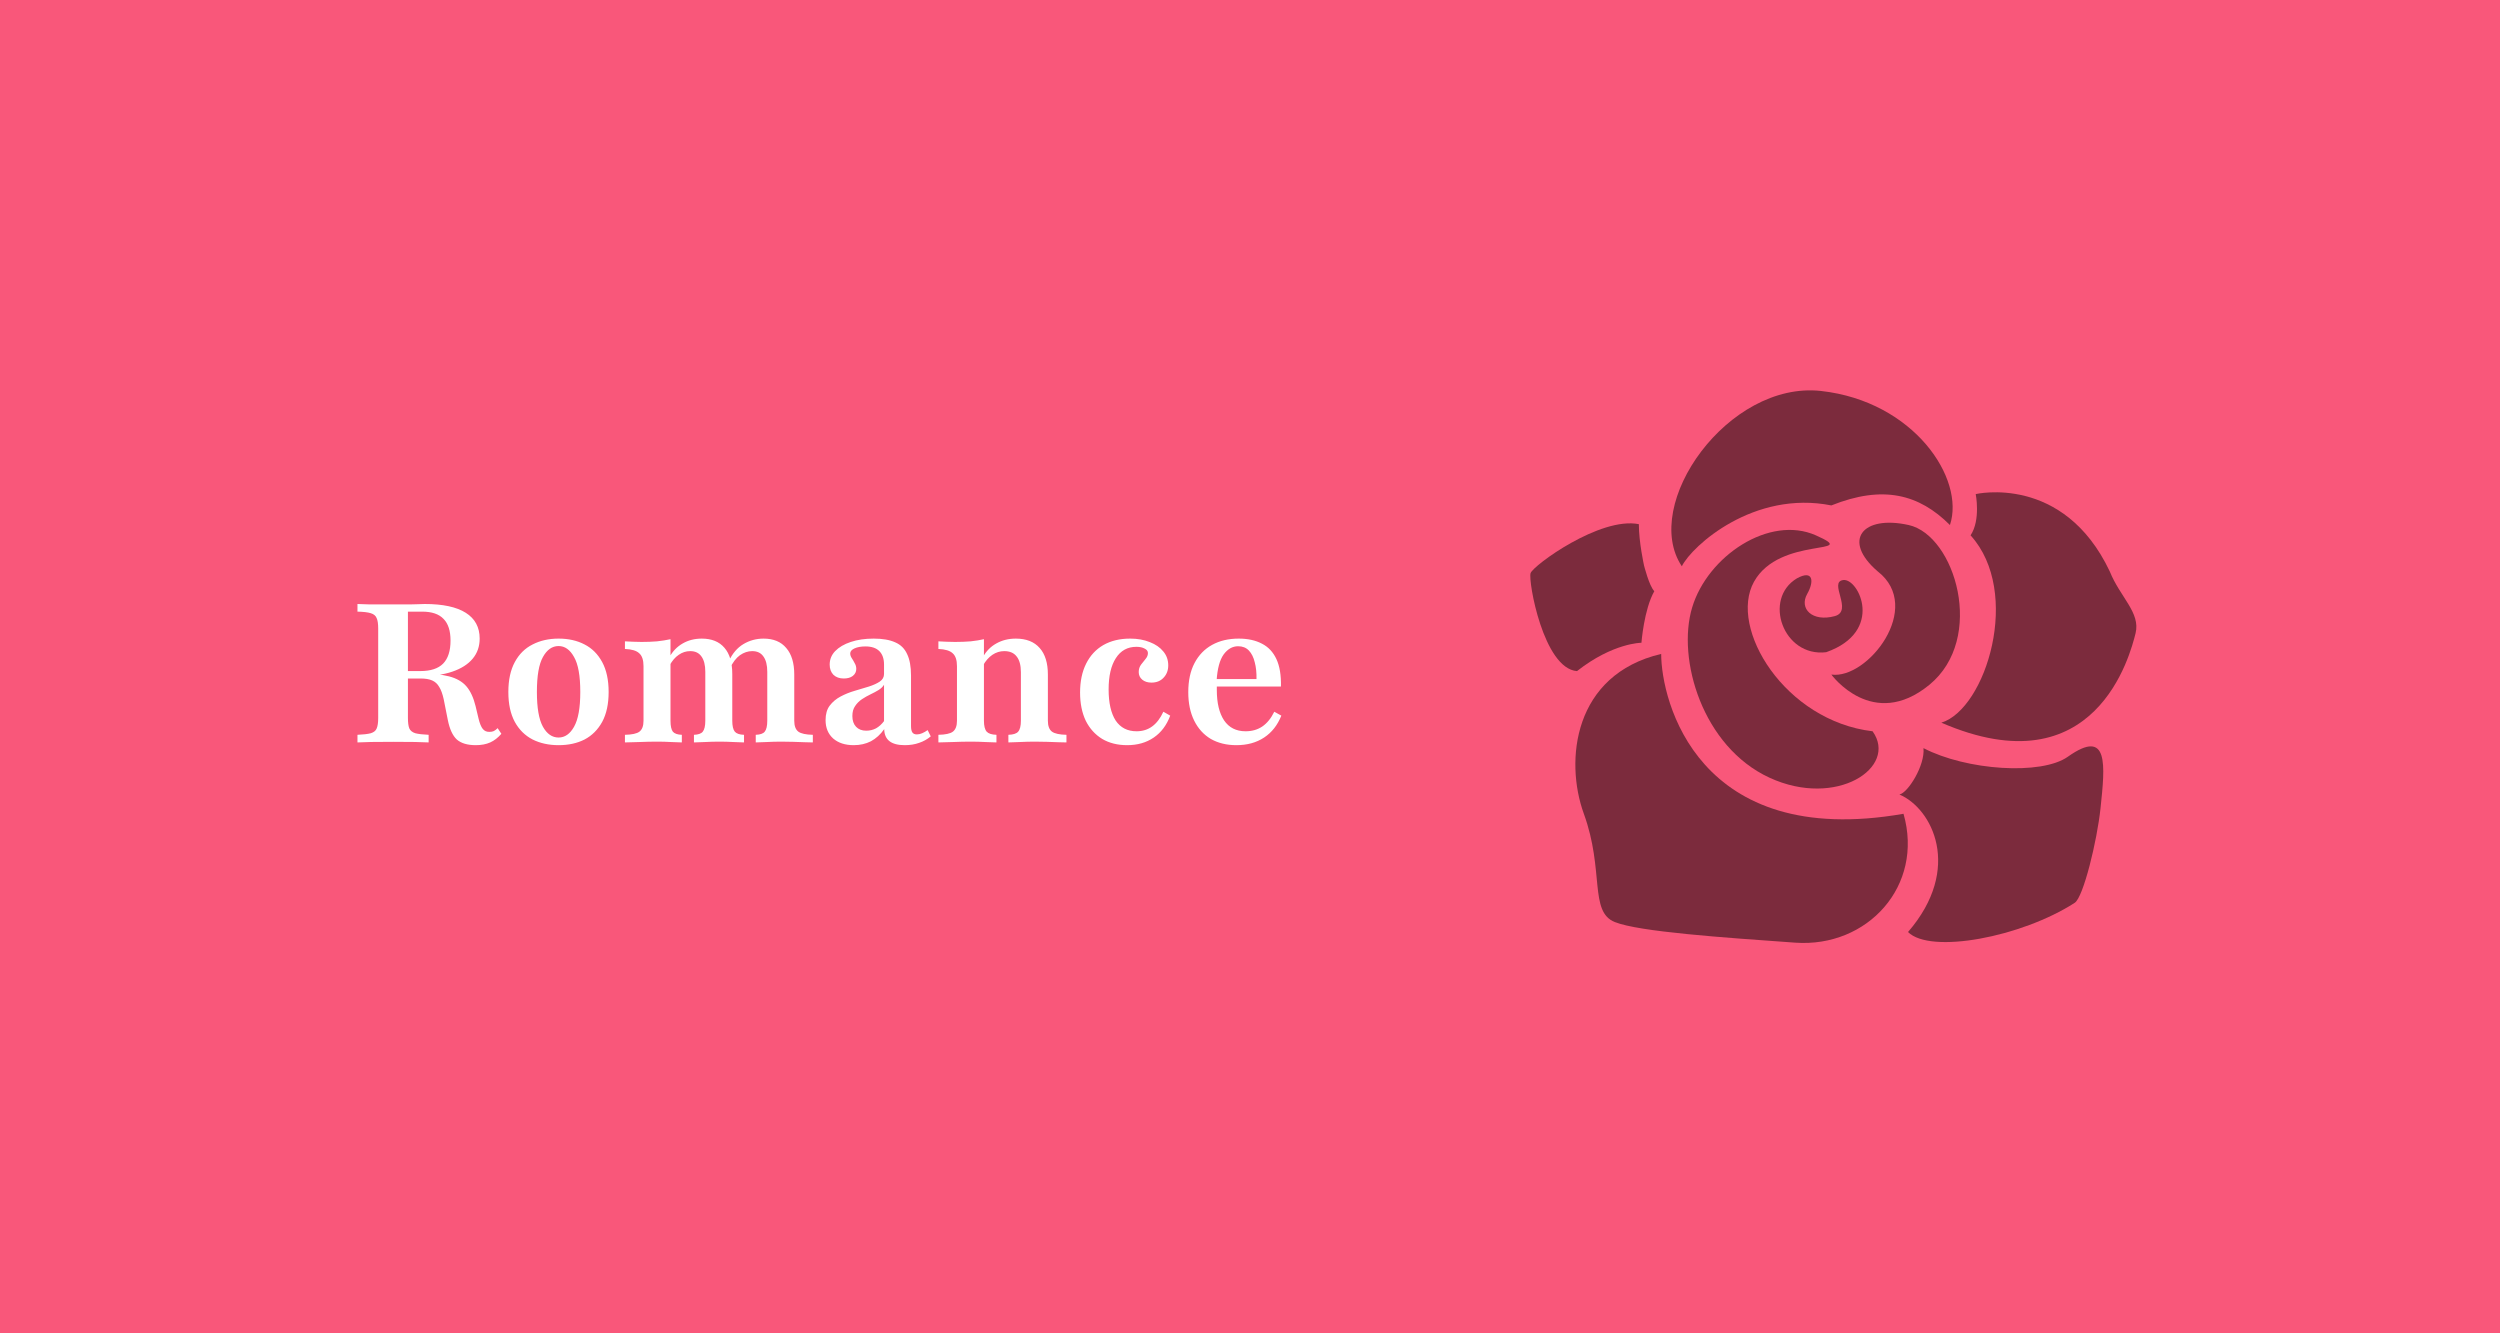
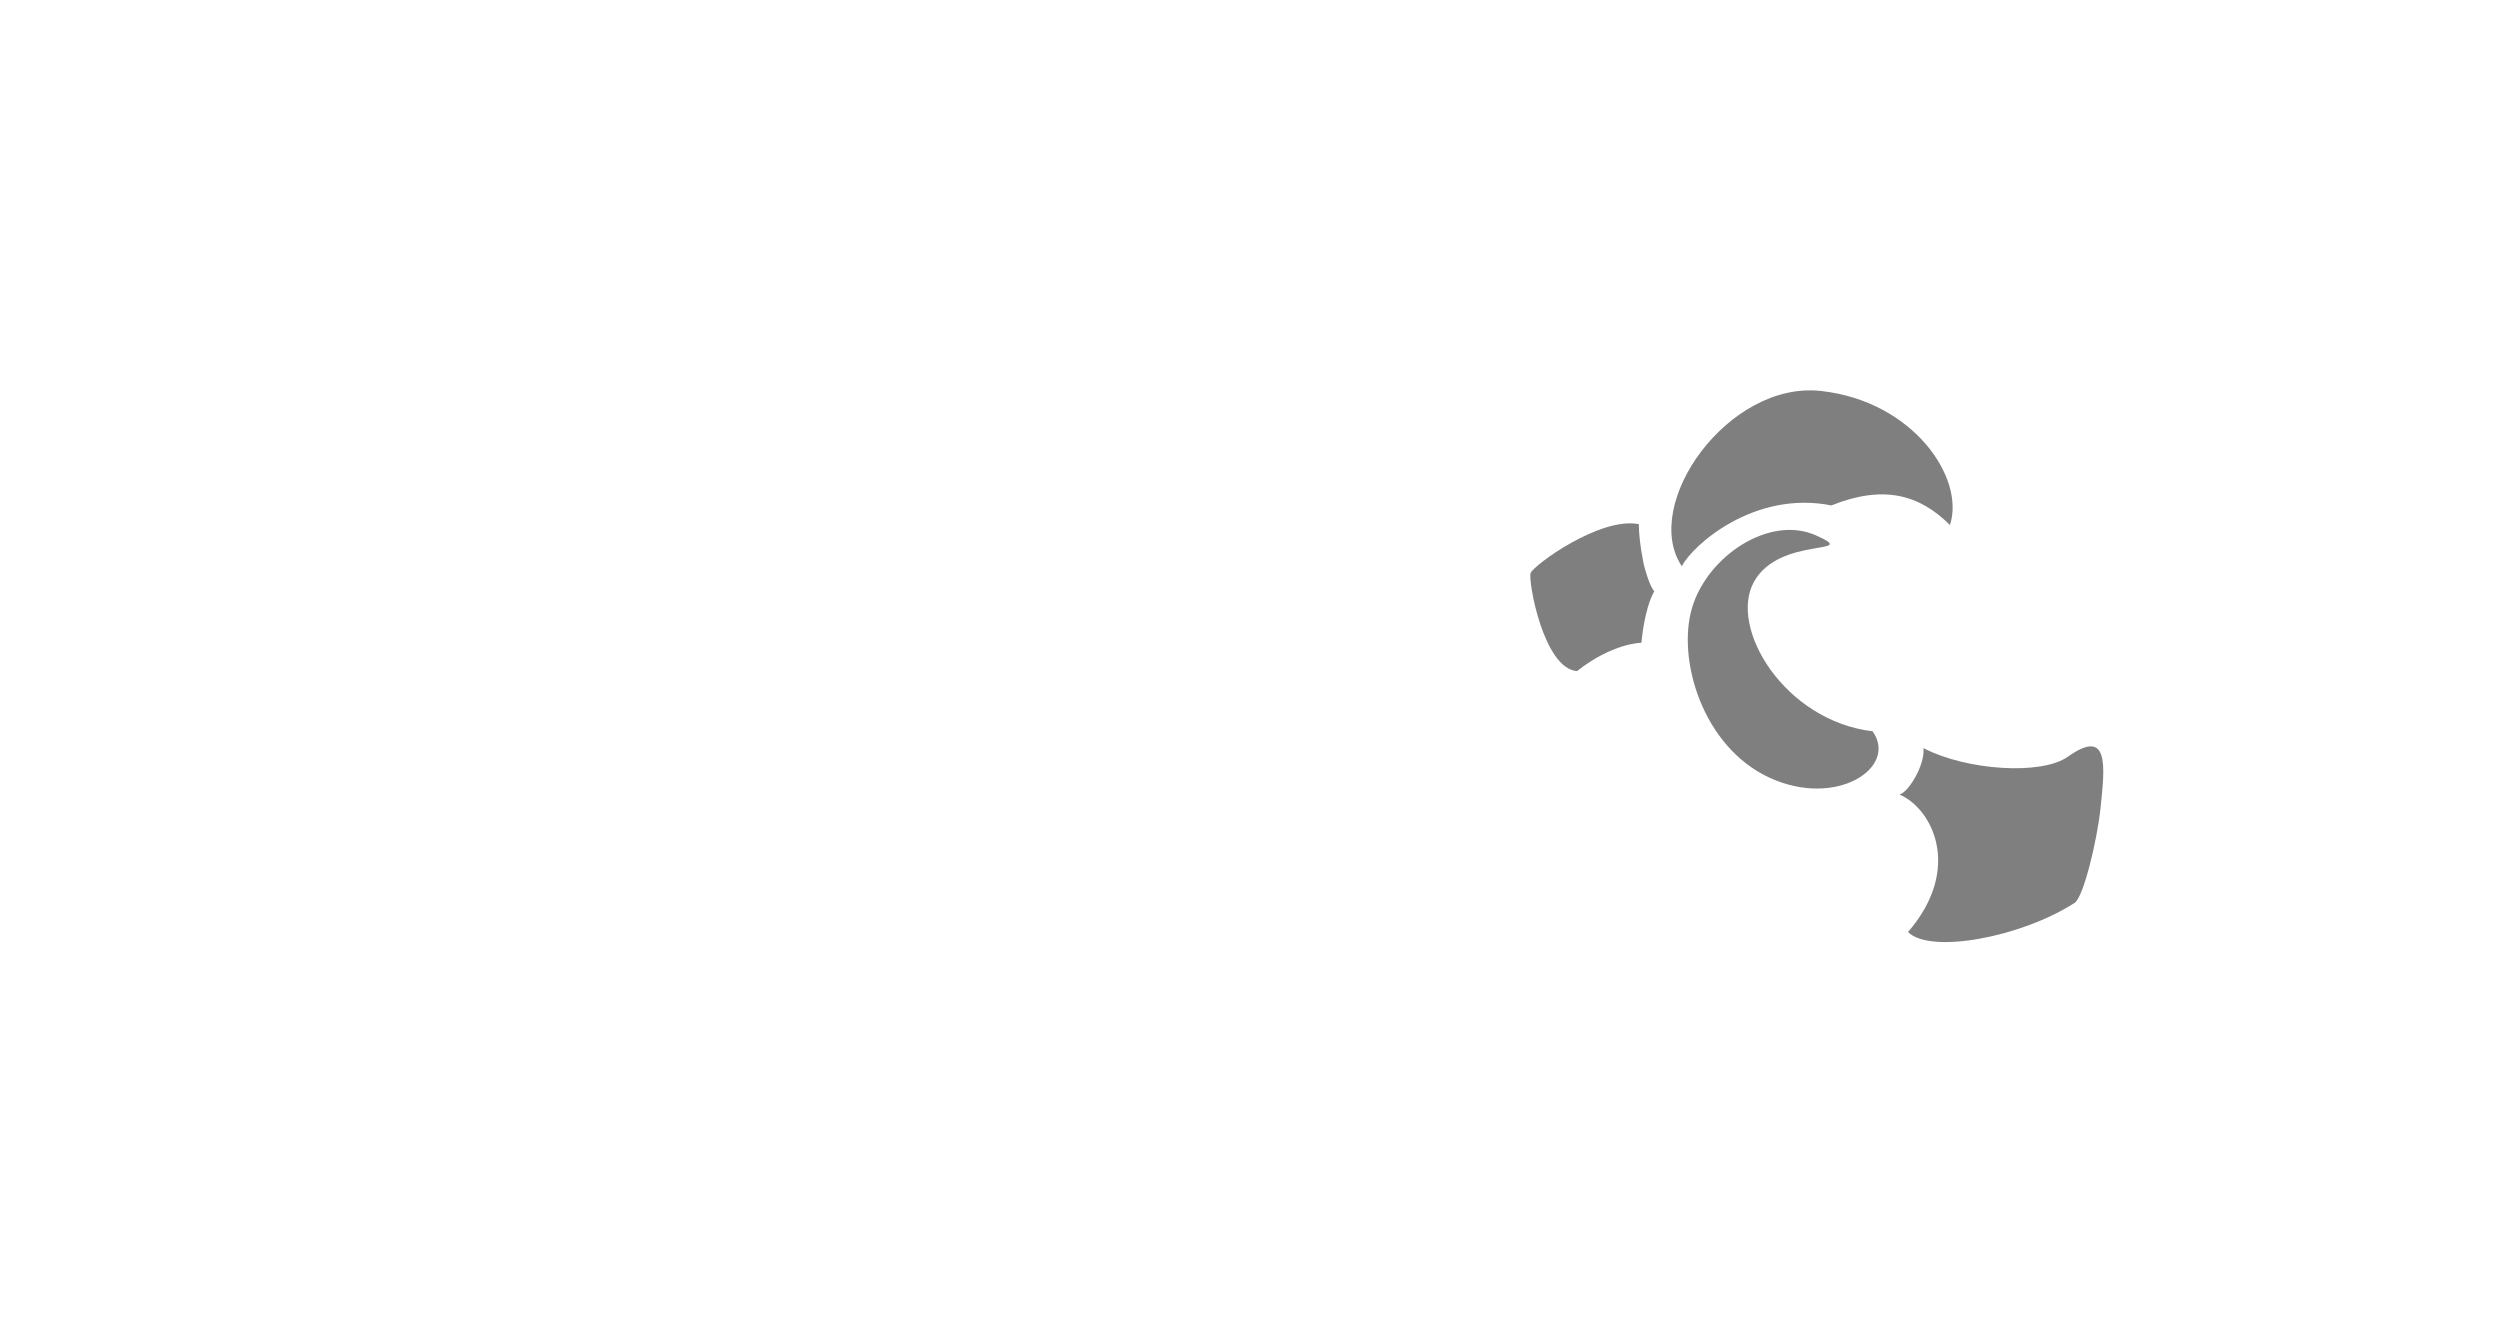
<svg xmlns="http://www.w3.org/2000/svg" fill="none" viewBox="0 0 165 88" height="88" width="165">
-   <rect fill="#F9577A" height="88" width="165" />
  <path fill="white" d="M23.593 49V48.497C23.989 48.48 24.282 48.445 24.471 48.394C24.669 48.333 24.798 48.23 24.858 48.084C24.927 47.929 24.961 47.697 24.961 47.387V41.477C24.961 41.168 24.927 40.94 24.858 40.794C24.798 40.639 24.669 40.531 24.471 40.471C24.282 40.411 23.989 40.376 23.593 40.368V39.864C23.748 39.873 24.006 39.882 24.368 39.89C24.738 39.89 25.185 39.89 25.71 39.89C26.011 39.89 26.277 39.89 26.51 39.89C26.742 39.89 26.948 39.89 27.129 39.89C27.318 39.882 27.486 39.877 27.632 39.877C27.787 39.869 27.92 39.864 28.032 39.864C29.228 39.864 30.131 40.058 30.742 40.445C31.353 40.832 31.658 41.4 31.658 42.148C31.658 42.664 31.503 43.108 31.194 43.477C30.884 43.847 30.437 44.131 29.852 44.329C29.275 44.527 28.57 44.626 27.735 44.626H26.045V44.29H27.748C28.419 44.29 28.918 44.127 29.245 43.8C29.572 43.465 29.735 42.957 29.735 42.277C29.735 41.632 29.581 41.155 29.271 40.845C28.97 40.527 28.501 40.368 27.864 40.368H26.923V47.387C26.923 47.688 26.953 47.916 27.013 48.071C27.082 48.226 27.215 48.333 27.413 48.394C27.611 48.445 27.903 48.48 28.29 48.497V49C27.86 48.974 27.082 48.961 25.955 48.961C24.811 48.961 24.024 48.974 23.593 49ZM31.4 49.181C30.849 49.181 30.432 49.056 30.148 48.806C29.873 48.548 29.675 48.118 29.555 47.516L29.284 46.148C29.206 45.796 29.108 45.525 28.987 45.336C28.875 45.138 28.72 44.996 28.523 44.91C28.333 44.824 28.075 44.781 27.748 44.781H26.136V44.445H27.632C28.467 44.445 29.133 44.51 29.632 44.639C30.131 44.768 30.514 44.987 30.781 45.297C31.047 45.606 31.25 46.041 31.387 46.6L31.581 47.413C31.658 47.74 31.753 47.972 31.864 48.11C31.976 48.247 32.127 48.312 32.316 48.303C32.419 48.303 32.51 48.286 32.587 48.252C32.673 48.209 32.759 48.144 32.845 48.058L33.09 48.432C32.867 48.69 32.621 48.88 32.355 49C32.088 49.12 31.77 49.181 31.4 49.181ZM36.867 49.181C36.222 49.181 35.65 49.056 35.151 48.806C34.652 48.548 34.26 48.161 33.977 47.645C33.693 47.12 33.551 46.462 33.551 45.671C33.551 44.88 33.693 44.221 33.977 43.697C34.26 43.172 34.652 42.785 35.151 42.535C35.65 42.277 36.222 42.148 36.867 42.148C37.521 42.148 38.093 42.277 38.583 42.535C39.073 42.785 39.46 43.172 39.744 43.697C40.028 44.221 40.17 44.88 40.17 45.671C40.17 46.462 40.028 47.12 39.744 47.645C39.46 48.161 39.073 48.548 38.583 48.806C38.093 49.056 37.521 49.181 36.867 49.181ZM36.867 48.677C37.28 48.677 37.62 48.441 37.886 47.968C38.161 47.486 38.299 46.72 38.299 45.671C38.299 44.604 38.161 43.834 37.886 43.361C37.62 42.88 37.28 42.639 36.867 42.639C36.445 42.639 36.101 42.88 35.835 43.361C35.568 43.834 35.435 44.604 35.435 45.671C35.435 46.72 35.568 47.486 35.835 47.968C36.101 48.441 36.445 48.677 36.867 48.677ZM49.879 49V48.497C50.171 48.488 50.369 48.419 50.472 48.29C50.584 48.153 50.64 47.912 50.64 47.568V44.342C50.64 43.895 50.554 43.555 50.382 43.323C50.218 43.09 49.973 42.974 49.647 42.974C49.363 42.974 49.092 43.065 48.834 43.245C48.584 43.426 48.365 43.714 48.175 44.11L48.098 43.645C48.339 43.129 48.661 42.751 49.066 42.51C49.47 42.269 49.913 42.148 50.395 42.148C51.049 42.148 51.547 42.355 51.892 42.768C52.244 43.172 52.421 43.757 52.421 44.523V47.568C52.421 47.912 52.511 48.153 52.692 48.29C52.872 48.419 53.191 48.488 53.647 48.497V49C53.517 48.991 53.337 48.987 53.105 48.987C52.872 48.978 52.623 48.97 52.356 48.961C52.09 48.953 51.827 48.948 51.569 48.948C51.242 48.948 50.92 48.957 50.601 48.974C50.283 48.983 50.042 48.991 49.879 49ZM41.246 49V48.497C41.711 48.488 42.029 48.419 42.201 48.29C42.382 48.153 42.472 47.912 42.472 47.568V43.968C42.472 43.563 42.378 43.28 42.188 43.116C42.008 42.944 41.694 42.849 41.246 42.832V42.329C41.436 42.338 41.621 42.346 41.801 42.355C41.982 42.363 42.163 42.368 42.343 42.368C42.713 42.368 43.053 42.355 43.363 42.329C43.681 42.295 43.978 42.247 44.253 42.187V47.568C44.253 47.912 44.304 48.153 44.408 48.29C44.52 48.419 44.717 48.488 45.001 48.497V49C44.829 48.991 44.593 48.983 44.292 48.974C43.999 48.957 43.694 48.948 43.376 48.948C42.997 48.948 42.606 48.957 42.201 48.974C41.806 48.983 41.487 48.991 41.246 49ZM45.801 49V48.497C46.085 48.488 46.279 48.419 46.382 48.29C46.494 48.153 46.55 47.912 46.55 47.568V44.342C46.55 43.895 46.464 43.555 46.292 43.323C46.128 43.09 45.883 42.974 45.556 42.974C45.281 42.974 45.027 43.056 44.795 43.219C44.563 43.374 44.361 43.611 44.188 43.929V43.361C44.404 42.974 44.692 42.677 45.053 42.471C45.423 42.256 45.844 42.148 46.317 42.148C46.971 42.148 47.47 42.35 47.814 42.755C48.158 43.151 48.33 43.727 48.33 44.484V47.568C48.33 47.912 48.386 48.153 48.498 48.29C48.61 48.419 48.812 48.488 49.105 48.497V49C48.95 48.991 48.717 48.983 48.408 48.974C48.098 48.957 47.788 48.948 47.479 48.948C47.16 48.948 46.842 48.957 46.524 48.974C46.206 48.983 45.965 48.991 45.801 49ZM56.346 49.181C55.779 49.181 55.327 49.034 54.991 48.742C54.656 48.441 54.488 48.037 54.488 47.529C54.488 47.133 54.578 46.815 54.759 46.574C54.948 46.325 55.189 46.123 55.482 45.968C55.774 45.813 56.084 45.688 56.411 45.593C56.746 45.49 57.06 45.396 57.353 45.31C57.645 45.215 57.882 45.108 58.062 44.987C58.252 44.858 58.346 44.69 58.346 44.484V43.864C58.346 43.477 58.243 43.181 58.037 42.974C57.83 42.768 57.525 42.664 57.12 42.664C56.828 42.664 56.587 42.708 56.398 42.794C56.209 42.88 56.114 42.991 56.114 43.129C56.114 43.232 56.148 43.336 56.217 43.439C56.286 43.542 56.351 43.654 56.411 43.774C56.48 43.886 56.514 44.011 56.514 44.148C56.514 44.338 56.437 44.492 56.282 44.613C56.136 44.725 55.938 44.781 55.688 44.781C55.404 44.781 55.176 44.699 55.004 44.535C54.841 44.363 54.759 44.14 54.759 43.864C54.759 43.52 54.88 43.224 55.12 42.974C55.37 42.716 55.714 42.514 56.153 42.368C56.591 42.221 57.095 42.148 57.662 42.148C58.247 42.148 58.721 42.23 59.082 42.394C59.443 42.548 59.705 42.806 59.869 43.168C60.041 43.52 60.127 43.993 60.127 44.587V47.916C60.127 48.114 60.157 48.256 60.217 48.342C60.278 48.428 60.376 48.471 60.514 48.471C60.626 48.471 60.742 48.445 60.862 48.394C60.983 48.342 61.103 48.273 61.224 48.187L61.43 48.6C61.206 48.789 60.953 48.931 60.669 49.026C60.385 49.129 60.067 49.181 59.714 49.181C58.819 49.181 58.368 48.828 58.359 48.123C58.11 48.475 57.817 48.742 57.482 48.923C57.146 49.095 56.768 49.181 56.346 49.181ZM57.172 48.226C57.404 48.226 57.619 48.174 57.817 48.071C58.015 47.959 58.191 47.8 58.346 47.593V45.194C58.269 45.323 58.148 45.439 57.985 45.542C57.83 45.637 57.654 45.731 57.456 45.826C57.258 45.92 57.069 46.028 56.888 46.148C56.708 46.269 56.557 46.419 56.437 46.6C56.316 46.772 56.256 46.991 56.256 47.258C56.256 47.559 56.338 47.796 56.501 47.968C56.664 48.14 56.888 48.226 57.172 48.226ZM66.553 49V48.497C66.872 48.488 67.087 48.419 67.198 48.29C67.319 48.153 67.379 47.912 67.379 47.568V44.368C67.379 43.903 67.284 43.555 67.095 43.323C66.915 43.09 66.644 42.974 66.282 42.974C65.999 42.974 65.736 43.056 65.495 43.219C65.254 43.383 65.048 43.619 64.876 43.929V43.361C65.091 42.974 65.383 42.677 65.753 42.471C66.132 42.256 66.562 42.148 67.044 42.148C67.732 42.148 68.257 42.355 68.618 42.768C68.979 43.172 69.16 43.757 69.16 44.523V47.568C69.16 47.912 69.25 48.153 69.431 48.29C69.611 48.419 69.93 48.488 70.386 48.497V49C70.257 48.991 70.076 48.987 69.844 48.987C69.62 48.978 69.371 48.97 69.095 48.961C68.829 48.953 68.566 48.948 68.308 48.948C67.973 48.948 67.637 48.957 67.302 48.974C66.966 48.983 66.717 48.991 66.553 49ZM61.934 49V48.497C62.398 48.488 62.717 48.419 62.889 48.29C63.069 48.153 63.16 47.912 63.16 47.568V43.968C63.16 43.563 63.065 43.28 62.876 43.116C62.695 42.944 62.381 42.849 61.934 42.832V42.329C62.115 42.338 62.295 42.346 62.476 42.355C62.657 42.363 62.842 42.368 63.031 42.368C63.401 42.368 63.745 42.355 64.063 42.329C64.381 42.295 64.674 42.247 64.94 42.187V47.568C64.94 47.912 65.001 48.153 65.121 48.29C65.242 48.419 65.457 48.488 65.766 48.497V49C65.586 48.991 65.34 48.983 65.031 48.974C64.721 48.957 64.398 48.948 64.063 48.948C63.684 48.948 63.293 48.957 62.889 48.974C62.493 48.983 62.175 48.991 61.934 49ZM74.395 49.181C73.758 49.181 73.208 49.043 72.743 48.768C72.279 48.484 71.917 48.084 71.659 47.568C71.41 47.043 71.285 46.424 71.285 45.71C71.285 44.97 71.418 44.333 71.685 43.8C71.952 43.267 72.33 42.858 72.821 42.574C73.32 42.29 73.909 42.148 74.588 42.148C75.079 42.148 75.513 42.226 75.891 42.381C76.27 42.527 76.567 42.733 76.782 43C76.997 43.258 77.104 43.563 77.104 43.916C77.104 44.243 77.001 44.514 76.795 44.729C76.597 44.944 76.33 45.052 75.995 45.052C75.745 45.052 75.543 44.987 75.388 44.858C75.234 44.729 75.156 44.561 75.156 44.355C75.156 44.166 75.208 44.002 75.311 43.864C75.414 43.727 75.513 43.602 75.608 43.49C75.711 43.37 75.763 43.241 75.763 43.103C75.763 42.974 75.689 42.875 75.543 42.806C75.406 42.729 75.225 42.69 75.001 42.69C74.416 42.69 73.965 42.94 73.646 43.439C73.328 43.929 73.169 44.617 73.169 45.503C73.169 46.389 73.324 47.073 73.633 47.555C73.952 48.028 74.412 48.264 75.014 48.264C75.41 48.264 75.754 48.157 76.046 47.942C76.339 47.727 76.584 47.404 76.782 46.974L77.234 47.232C77.001 47.86 76.64 48.342 76.15 48.677C75.659 49.013 75.074 49.181 74.395 49.181ZM81.6 49.181C80.955 49.181 80.391 49.043 79.91 48.768C79.436 48.484 79.071 48.08 78.813 47.555C78.555 47.03 78.426 46.407 78.426 45.684C78.426 44.927 78.563 44.286 78.839 43.761C79.114 43.237 79.501 42.837 80 42.561C80.499 42.286 81.084 42.148 81.755 42.148C82.357 42.148 82.869 42.26 83.29 42.484C83.712 42.699 84.03 43.039 84.245 43.503C84.46 43.968 84.559 44.57 84.542 45.31H79.703L79.69 44.819H82.929C82.938 44.398 82.899 44.028 82.813 43.71C82.735 43.383 82.606 43.125 82.426 42.935C82.245 42.746 82.008 42.652 81.716 42.652C81.346 42.652 81.028 42.832 80.761 43.194C80.503 43.555 80.348 44.127 80.297 44.91L80.323 44.961C80.314 45.039 80.31 45.125 80.31 45.219C80.31 45.314 80.31 45.422 80.31 45.542C80.31 46.394 80.469 47.06 80.787 47.542C81.114 48.024 81.587 48.264 82.206 48.264C82.628 48.264 82.993 48.161 83.303 47.955C83.621 47.74 83.888 47.413 84.103 46.974L84.568 47.232C84.318 47.86 83.94 48.342 83.432 48.677C82.925 49.013 82.314 49.181 81.6 49.181Z" />
  <g clip-path="url(#clip0_681_256)" opacity="0.5">
    <path fill="black" d="M119.848 35.333C116.785 33.971 112.702 36.694 111.681 40.097C110.66 43.5 112.361 49.285 116.785 51.327C121.209 53.368 125.293 50.646 123.591 48.264C117.806 47.583 114.063 41.458 115.764 38.395C117.466 35.333 122.911 36.694 119.848 35.333Z" />
-     <path fill="black" d="M127.335 45.201C131.078 42.139 129.036 35.333 125.974 34.652C122.911 33.971 121.55 35.673 123.932 37.715C126.995 40.097 123.251 44.861 120.869 44.521C120.869 44.521 123.591 48.264 127.335 45.201Z" />
    <path fill="black" d="M120.869 33.358C124.272 31.997 126.654 32.61 128.696 34.652C129.716 31.589 126.313 26.485 120.188 25.804C114.063 25.123 108.278 33.291 111 37.374C111.681 36.013 115.764 32.338 120.869 33.358Z" />
-     <path fill="black" d="M109.638 43.159C103.853 44.521 103.255 50.191 104.534 53.709C105.895 57.452 104.874 60.174 106.576 60.855C108.187 61.5 113.722 61.876 118.486 62.216C123.25 62.556 126.994 58.473 125.632 53.709C112.021 56.091 109.638 46.222 109.638 43.159Z" />
    <path fill="black" d="M108.335 42.422C108.335 42.422 108.505 40.21 109.185 39.019C108.845 38.678 108.505 37.317 108.505 37.317C108.505 37.317 108.164 35.786 108.164 34.595C105.612 34.084 101.188 37.317 101.018 37.828C100.848 38.338 101.869 44.123 104.081 44.293C106.463 42.422 108.335 42.422 108.335 42.422Z" />
-     <path fill="black" d="M139.245 37.715C136.183 31.249 130.397 32.61 130.397 32.61C130.397 32.61 130.738 34.312 130.057 35.333C133.46 39.076 131.078 46.789 128.129 47.697C138.338 52.121 140.606 43.159 140.947 41.798C141.287 40.437 139.926 39.416 139.245 37.715Z" />
    <path fill="black" d="M136.478 49.944C134.731 51.181 129.785 50.851 126.949 49.376C127.062 50.51 125.928 52.326 125.361 52.439C127.517 53.346 129.559 57.316 125.929 61.514C127.404 62.988 133.415 61.854 136.932 59.585C137.504 59.216 138.406 55.501 138.634 53.346C138.935 50.492 139.201 48.015 136.478 49.944Z" />
-     <path fill="black" d="M121.095 40.664C119.617 41.067 118.717 40.174 119.28 39.189C119.734 38.395 119.692 37.573 118.6 38.169C116.331 39.53 117.692 43.386 120.528 43.046C124.385 41.684 122.683 38.169 121.662 38.282C120.641 38.394 122.343 40.323 121.095 40.664Z" />
  </g>
  <defs>
    <clipPath id="clip0_681_256">
      <rect transform="translate(101 24)" fill="white" height="40" width="40" />
    </clipPath>
  </defs>
</svg>